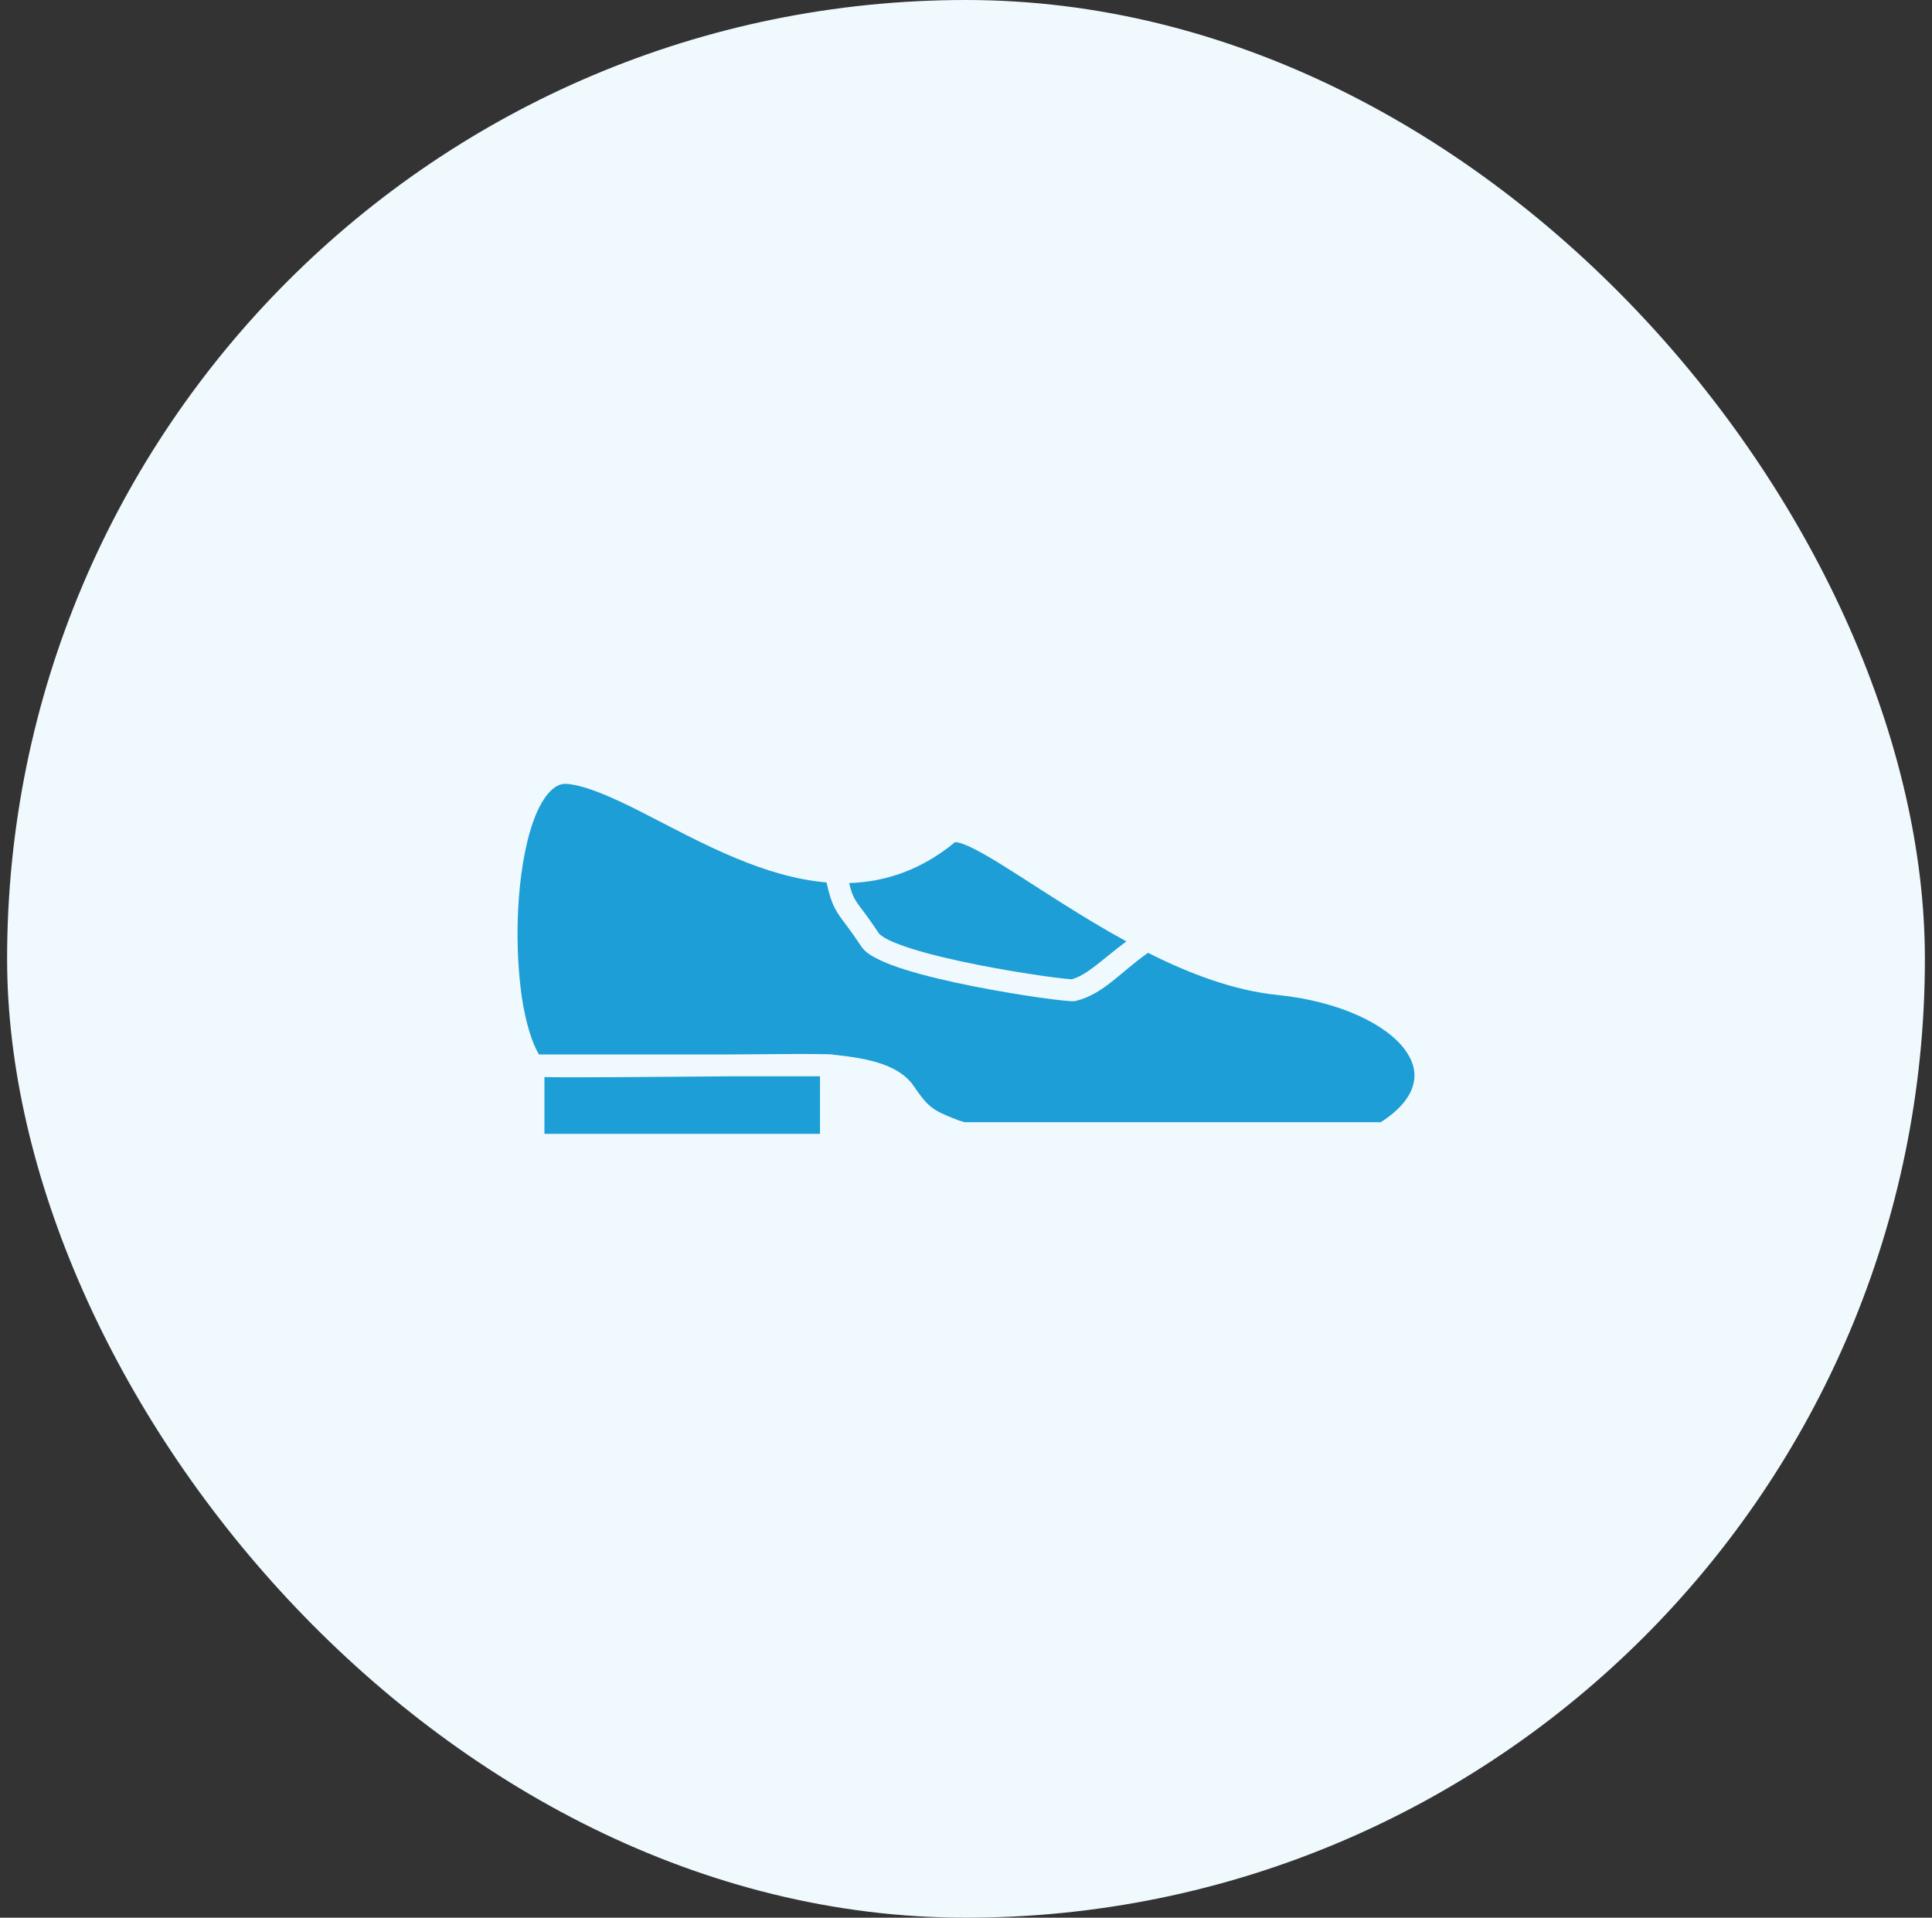
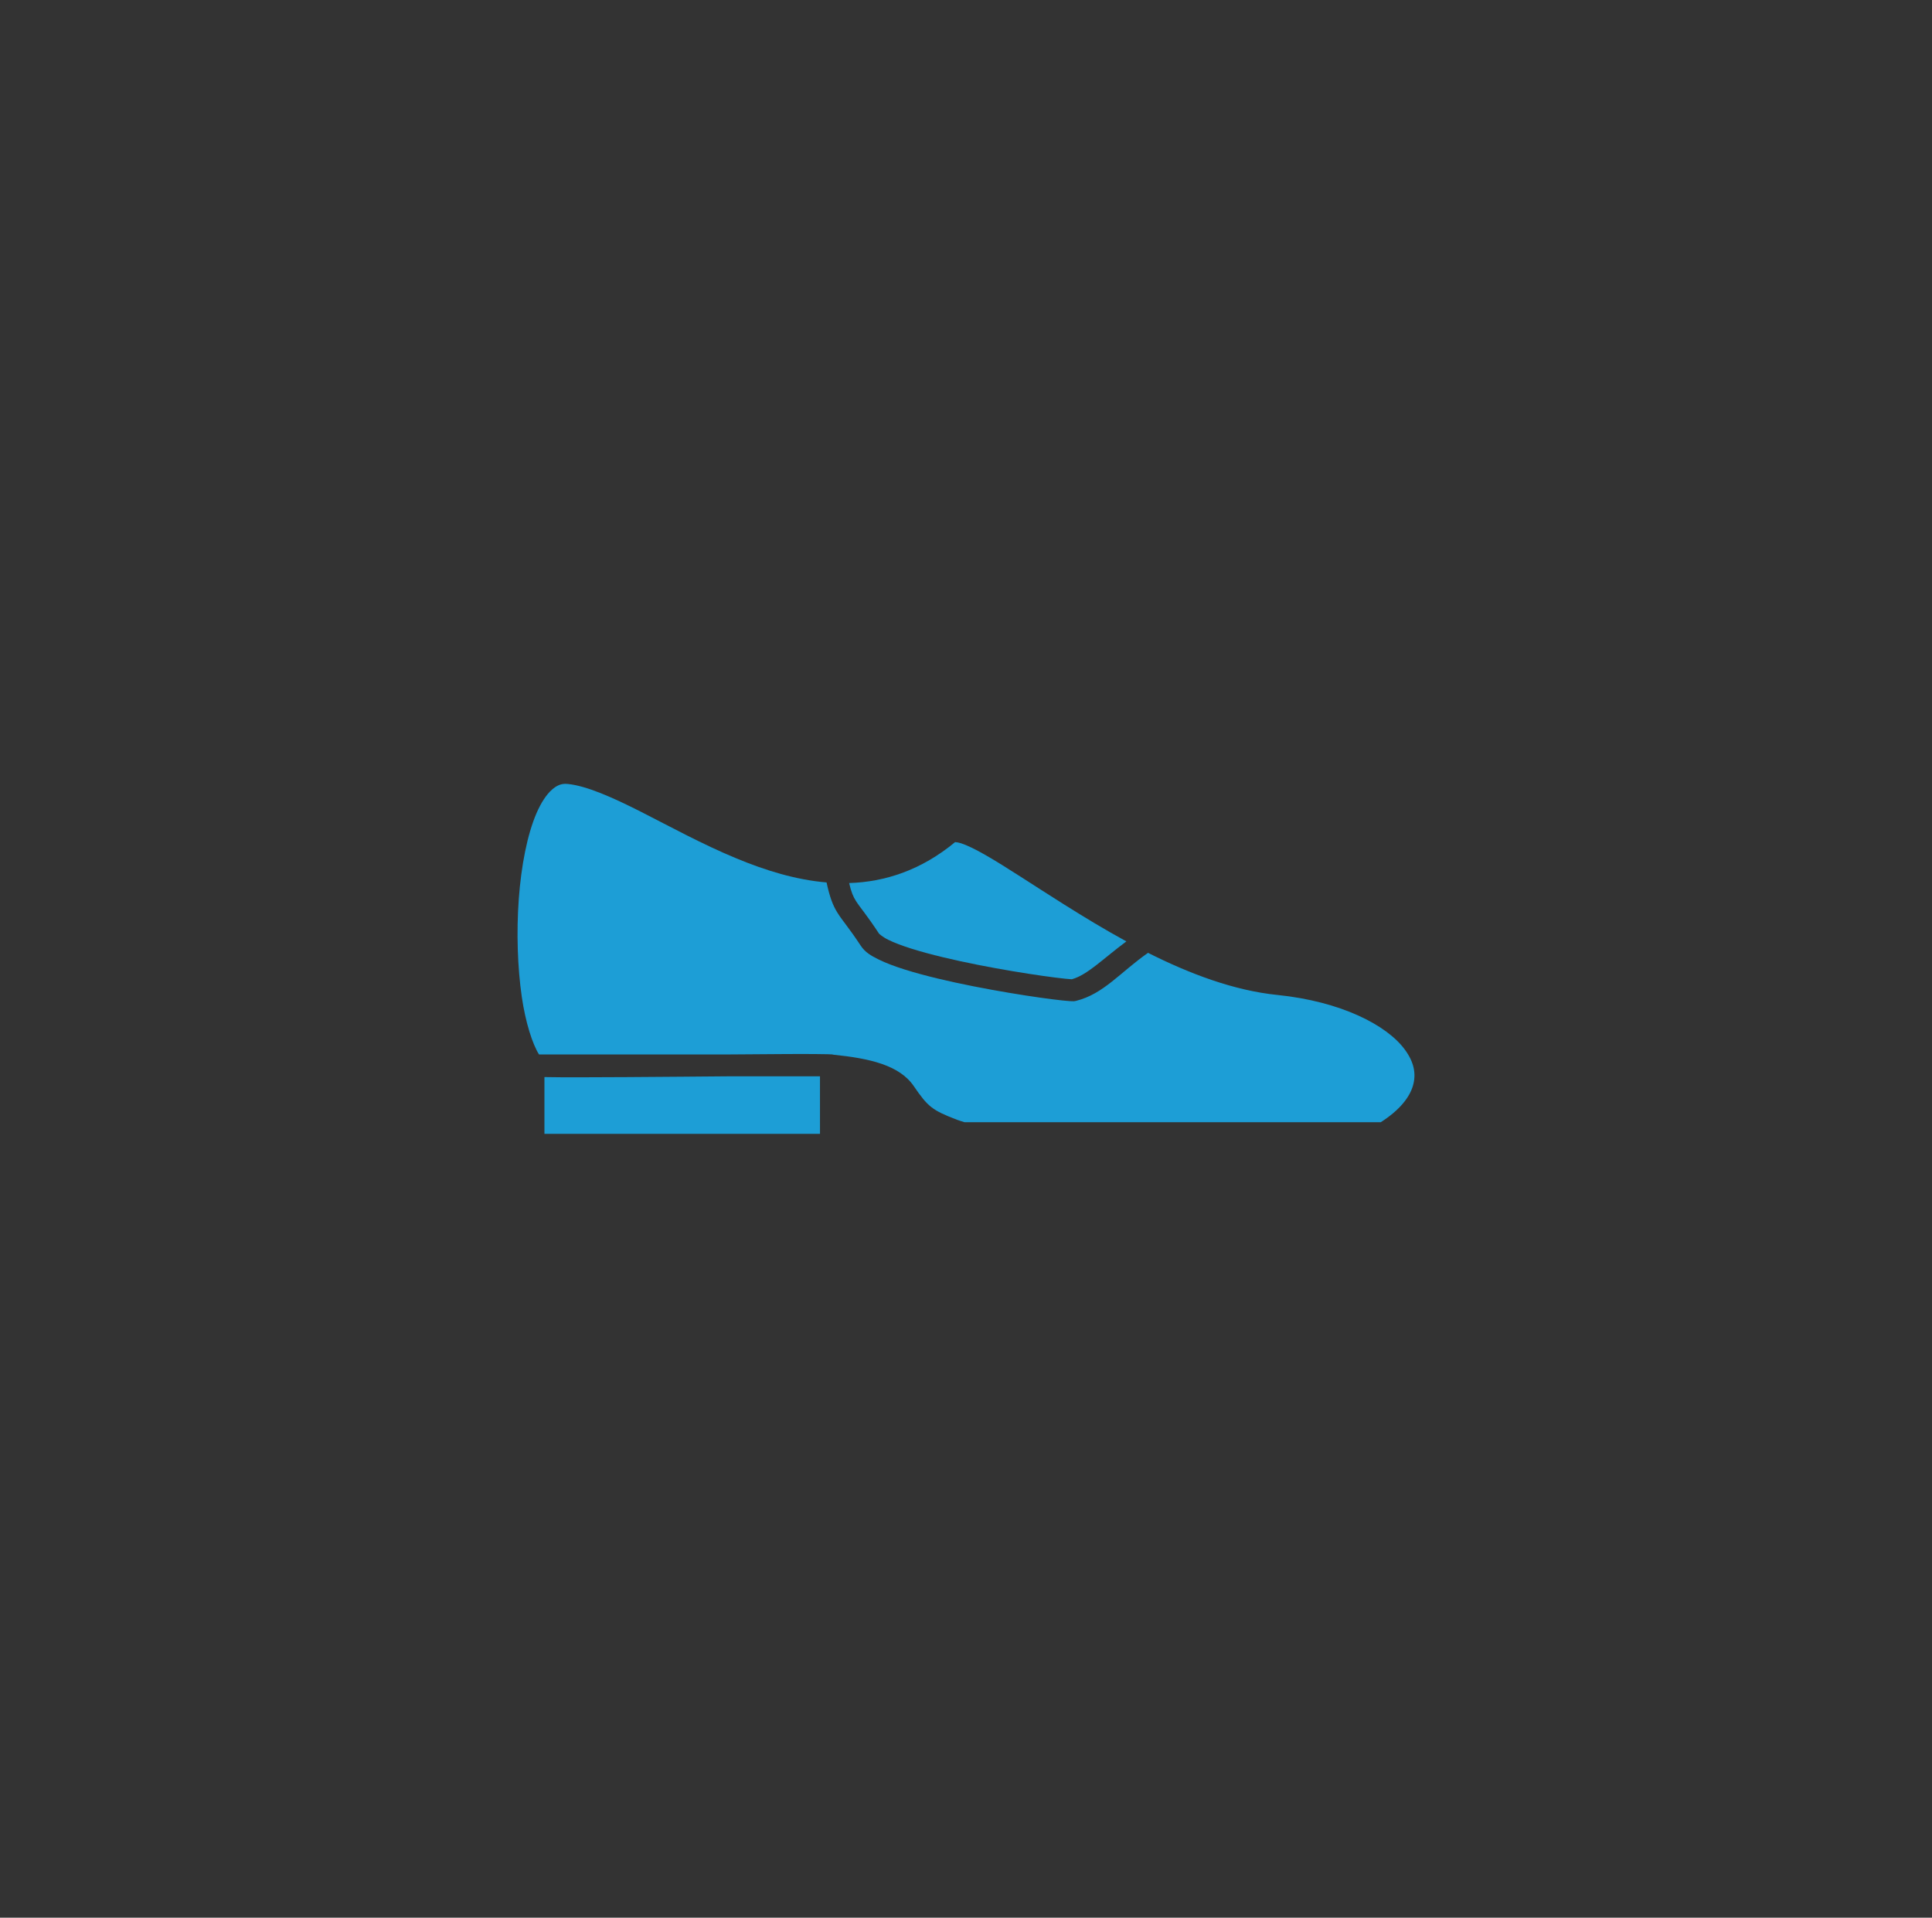
<svg xmlns="http://www.w3.org/2000/svg" width="136" height="135" viewBox="0 0 136 135" fill="none">
  <rect x="0" y="0" width="136" height="135" fill="#333333" stroke="none" />
-   <rect x="0.5" width="135" height="135" rx="67.5" fill="#F0F9FD" />
  <path fill-rule="evenodd" clip-rule="evenodd" d="M39.833 55.179C39.472 55.175 39.181 55.301 38.853 55.59C38.477 55.92 38.096 56.487 37.769 57.24C37.116 58.746 36.687 60.96 36.518 63.3C36.349 65.64 36.431 68.115 36.731 70.178C36.995 71.989 37.481 73.494 37.943 74.231H51.138C52.568 74.219 53.93 74.209 55.07 74.203C56.059 74.195 56.893 74.195 57.5 74.203C57.803 74.203 58.048 74.21 58.233 74.213C58.325 74.213 58.402 74.221 58.469 74.223C58.529 74.223 58.539 74.213 58.678 74.249C61.202 74.508 63.303 74.973 64.32 76.453L64.32 76.454C65.322 77.913 65.609 78.154 67.364 78.826C67.545 78.89 67.721 78.95 67.89 78.999H97.199C98.54 78.14 99.227 77.24 99.463 76.426C99.708 75.579 99.53 74.758 98.894 73.891C97.622 72.157 94.387 70.497 89.921 70.042L89.921 70.042H89.92C86.847 69.728 83.734 68.546 80.813 67.077C78.866 68.438 77.692 69.968 75.763 70.453V70.453C75.763 70.453 75.762 70.454 75.761 70.454C75.594 70.495 75.559 70.482 75.496 70.482C75.434 70.482 75.373 70.482 75.305 70.475C75.166 70.466 74.998 70.452 74.794 70.43C74.387 70.387 73.843 70.319 73.201 70.228C71.917 70.046 70.245 69.773 68.543 69.436C66.841 69.1 65.112 68.7 63.7 68.255C62.994 68.033 62.368 67.8 61.848 67.543C61.327 67.287 60.897 67.04 60.593 66.576C60.593 66.576 60.593 66.576 60.592 66.576C59.77 65.324 59.328 64.854 58.95 64.252C58.617 63.72 58.408 63.146 58.184 62.121C56.01 61.936 53.883 61.274 51.859 60.437C49.432 59.434 47.145 58.175 45.112 57.143C43.078 56.111 41.28 55.325 39.992 55.191L39.991 55.19H39.991C39.936 55.185 39.883 55.182 39.831 55.181L39.833 55.179Z" fill="#1D9ED6" />
  <path fill-rule="evenodd" clip-rule="evenodd" d="M67.247 59.27C64.862 61.252 62.3 62.087 59.773 62.164C59.929 62.821 60.055 63.111 60.255 63.431C60.522 63.855 61.018 64.414 61.881 65.728H61.881C61.881 65.728 61.882 65.729 61.882 65.729C61.887 65.736 62.121 65.958 62.53 66.159C62.938 66.361 63.505 66.576 64.165 66.784C65.483 67.199 67.174 67.593 68.843 67.923C70.512 68.253 72.163 68.522 73.419 68.701C74.047 68.79 74.577 68.856 74.956 68.896C75.145 68.916 75.298 68.929 75.398 68.934H75.459C76.553 68.625 77.598 67.531 79.289 66.271C77.738 65.424 76.256 64.522 74.881 63.657C72.71 62.292 70.807 61.014 69.376 60.195C68.661 59.785 68.058 59.494 67.654 59.365C67.301 59.252 67.199 59.309 67.247 59.268L67.247 59.27Z" fill="#1D9ED6" />
  <path fill-rule="evenodd" clip-rule="evenodd" d="M72.601 68.38H72.585H72.599C72.603 68.38 72.608 68.375 72.601 68.375V68.38Z" fill="#94D4F0" />
  <path fill-rule="evenodd" clip-rule="evenodd" d="M57.721 75.77H51.151C50.104 75.779 49.028 75.788 47.936 75.797C45.355 75.817 42.782 75.837 40.84 75.838C39.869 75.838 39.056 75.838 38.473 75.824C38.418 75.823 38.376 75.824 38.325 75.824V79.821H57.722L57.721 75.77Z" fill="#1D9ED6" />
</svg>